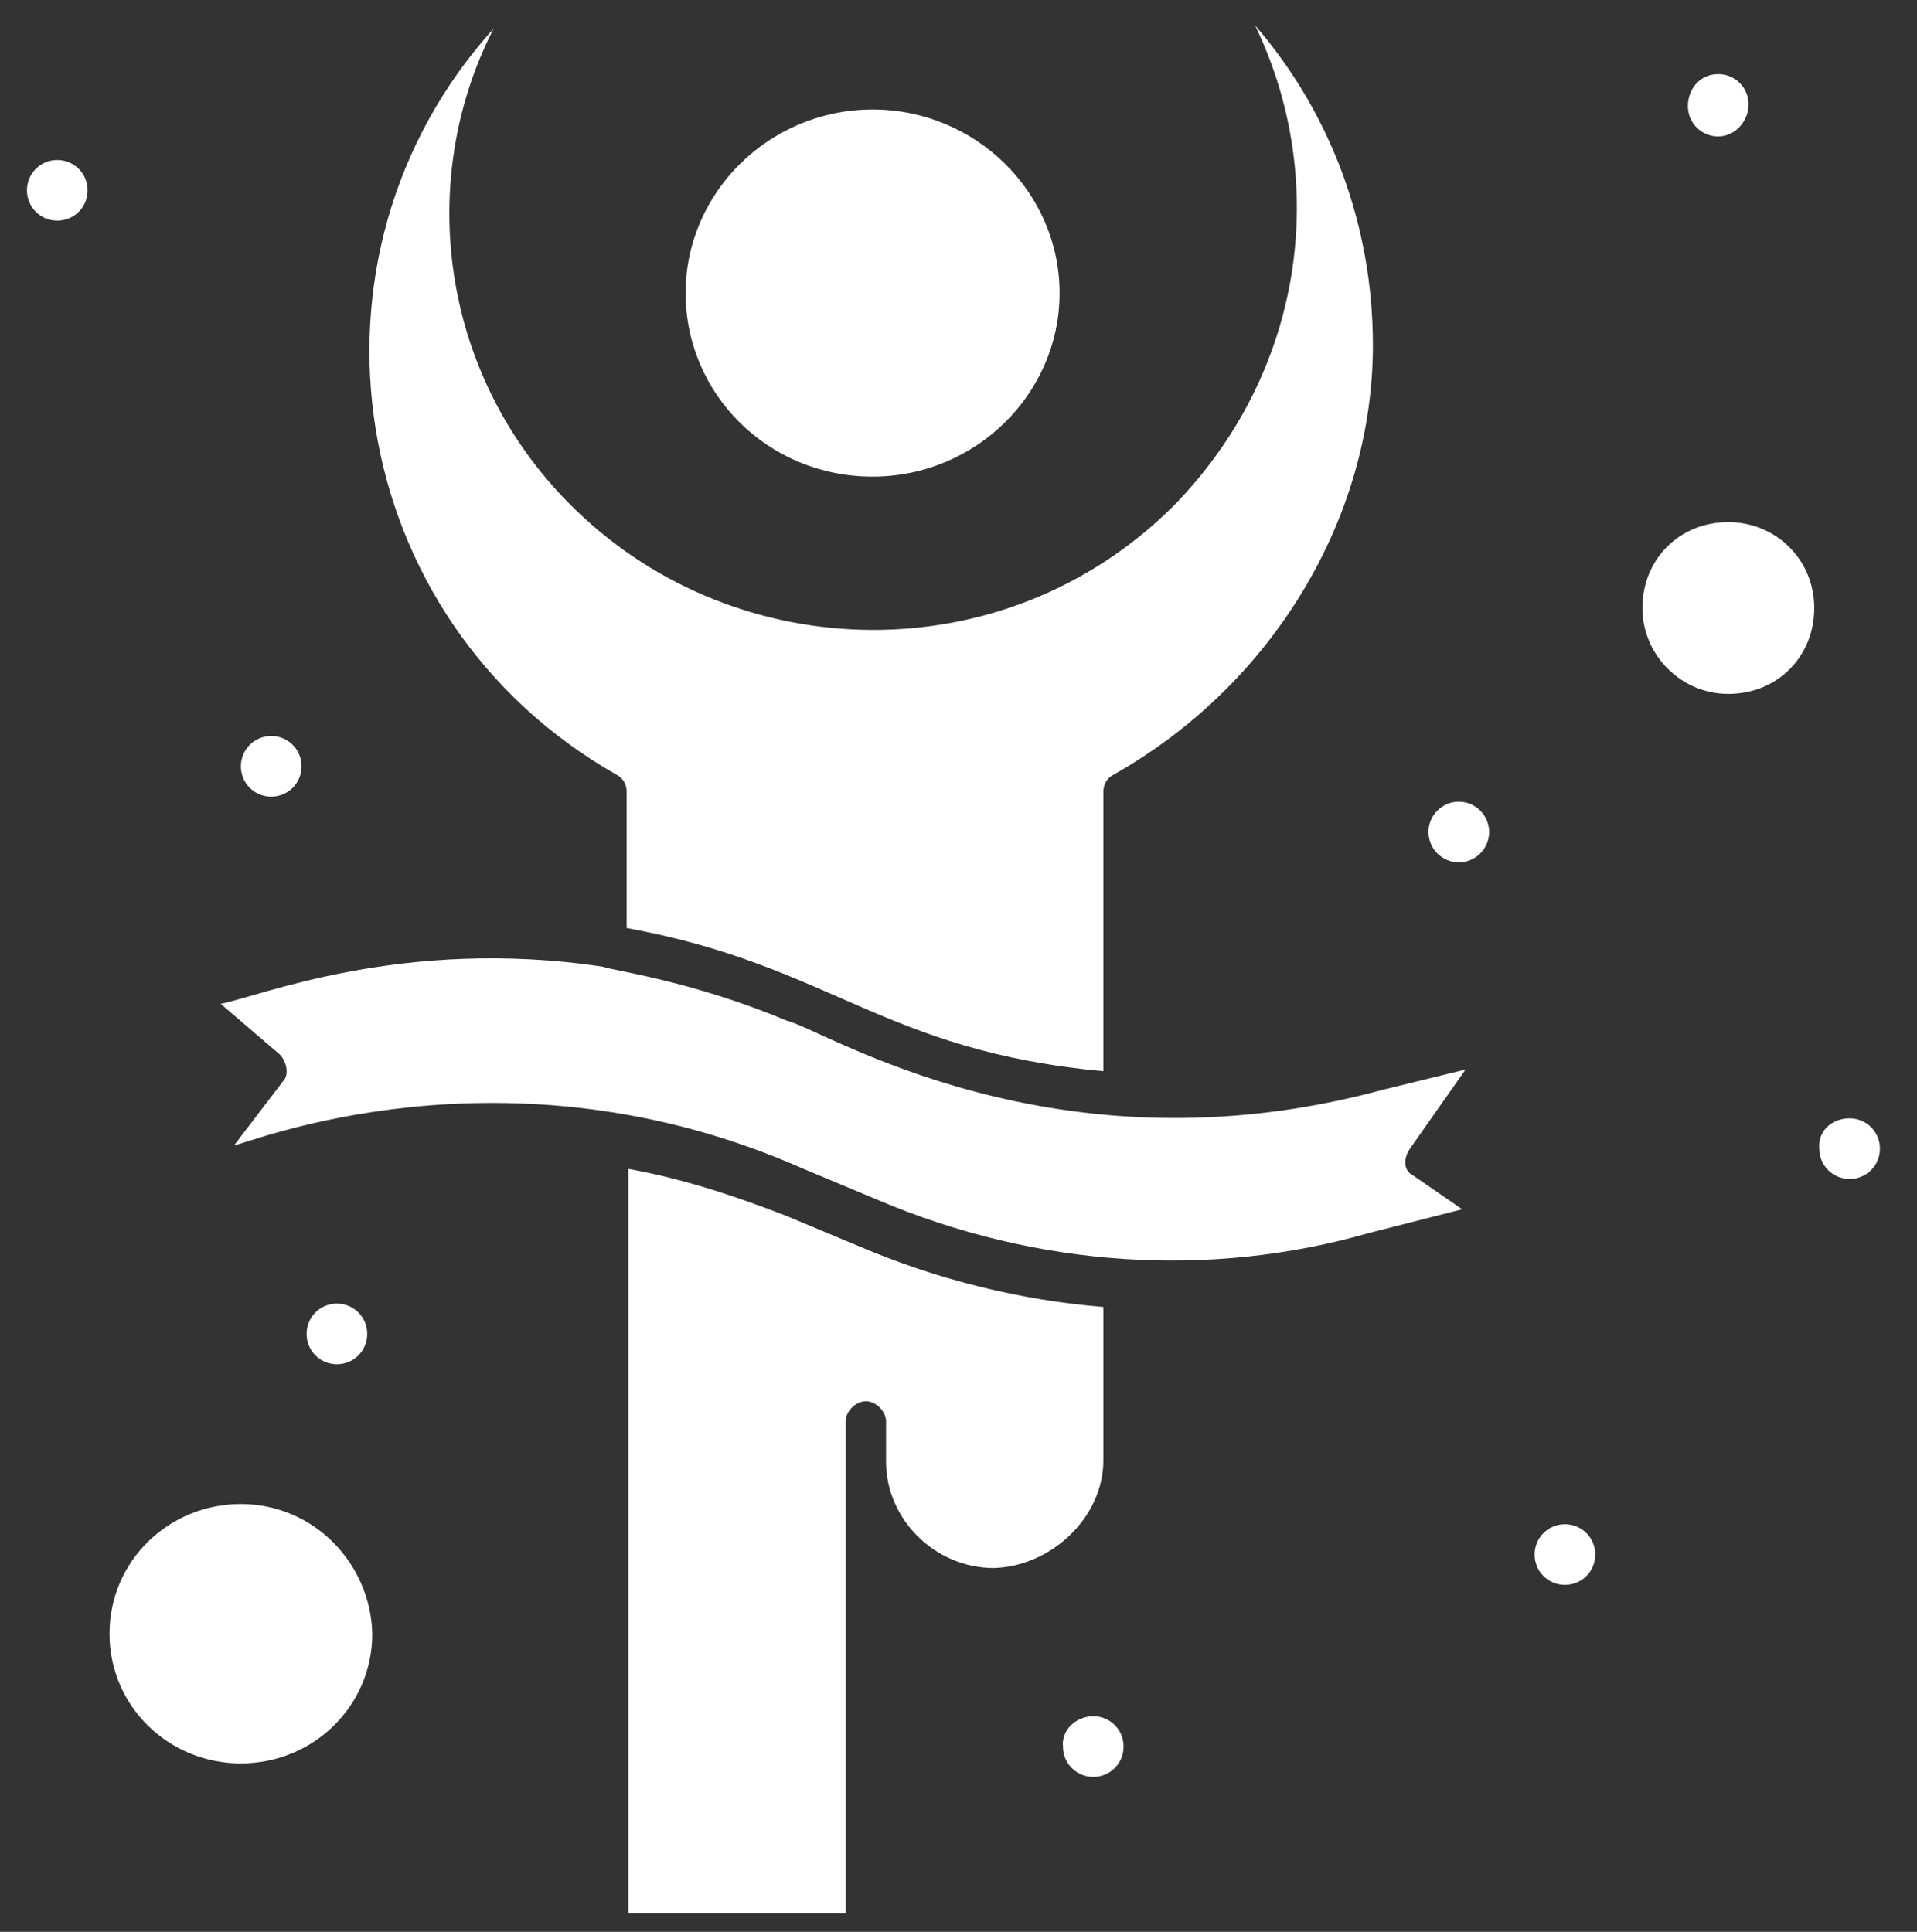
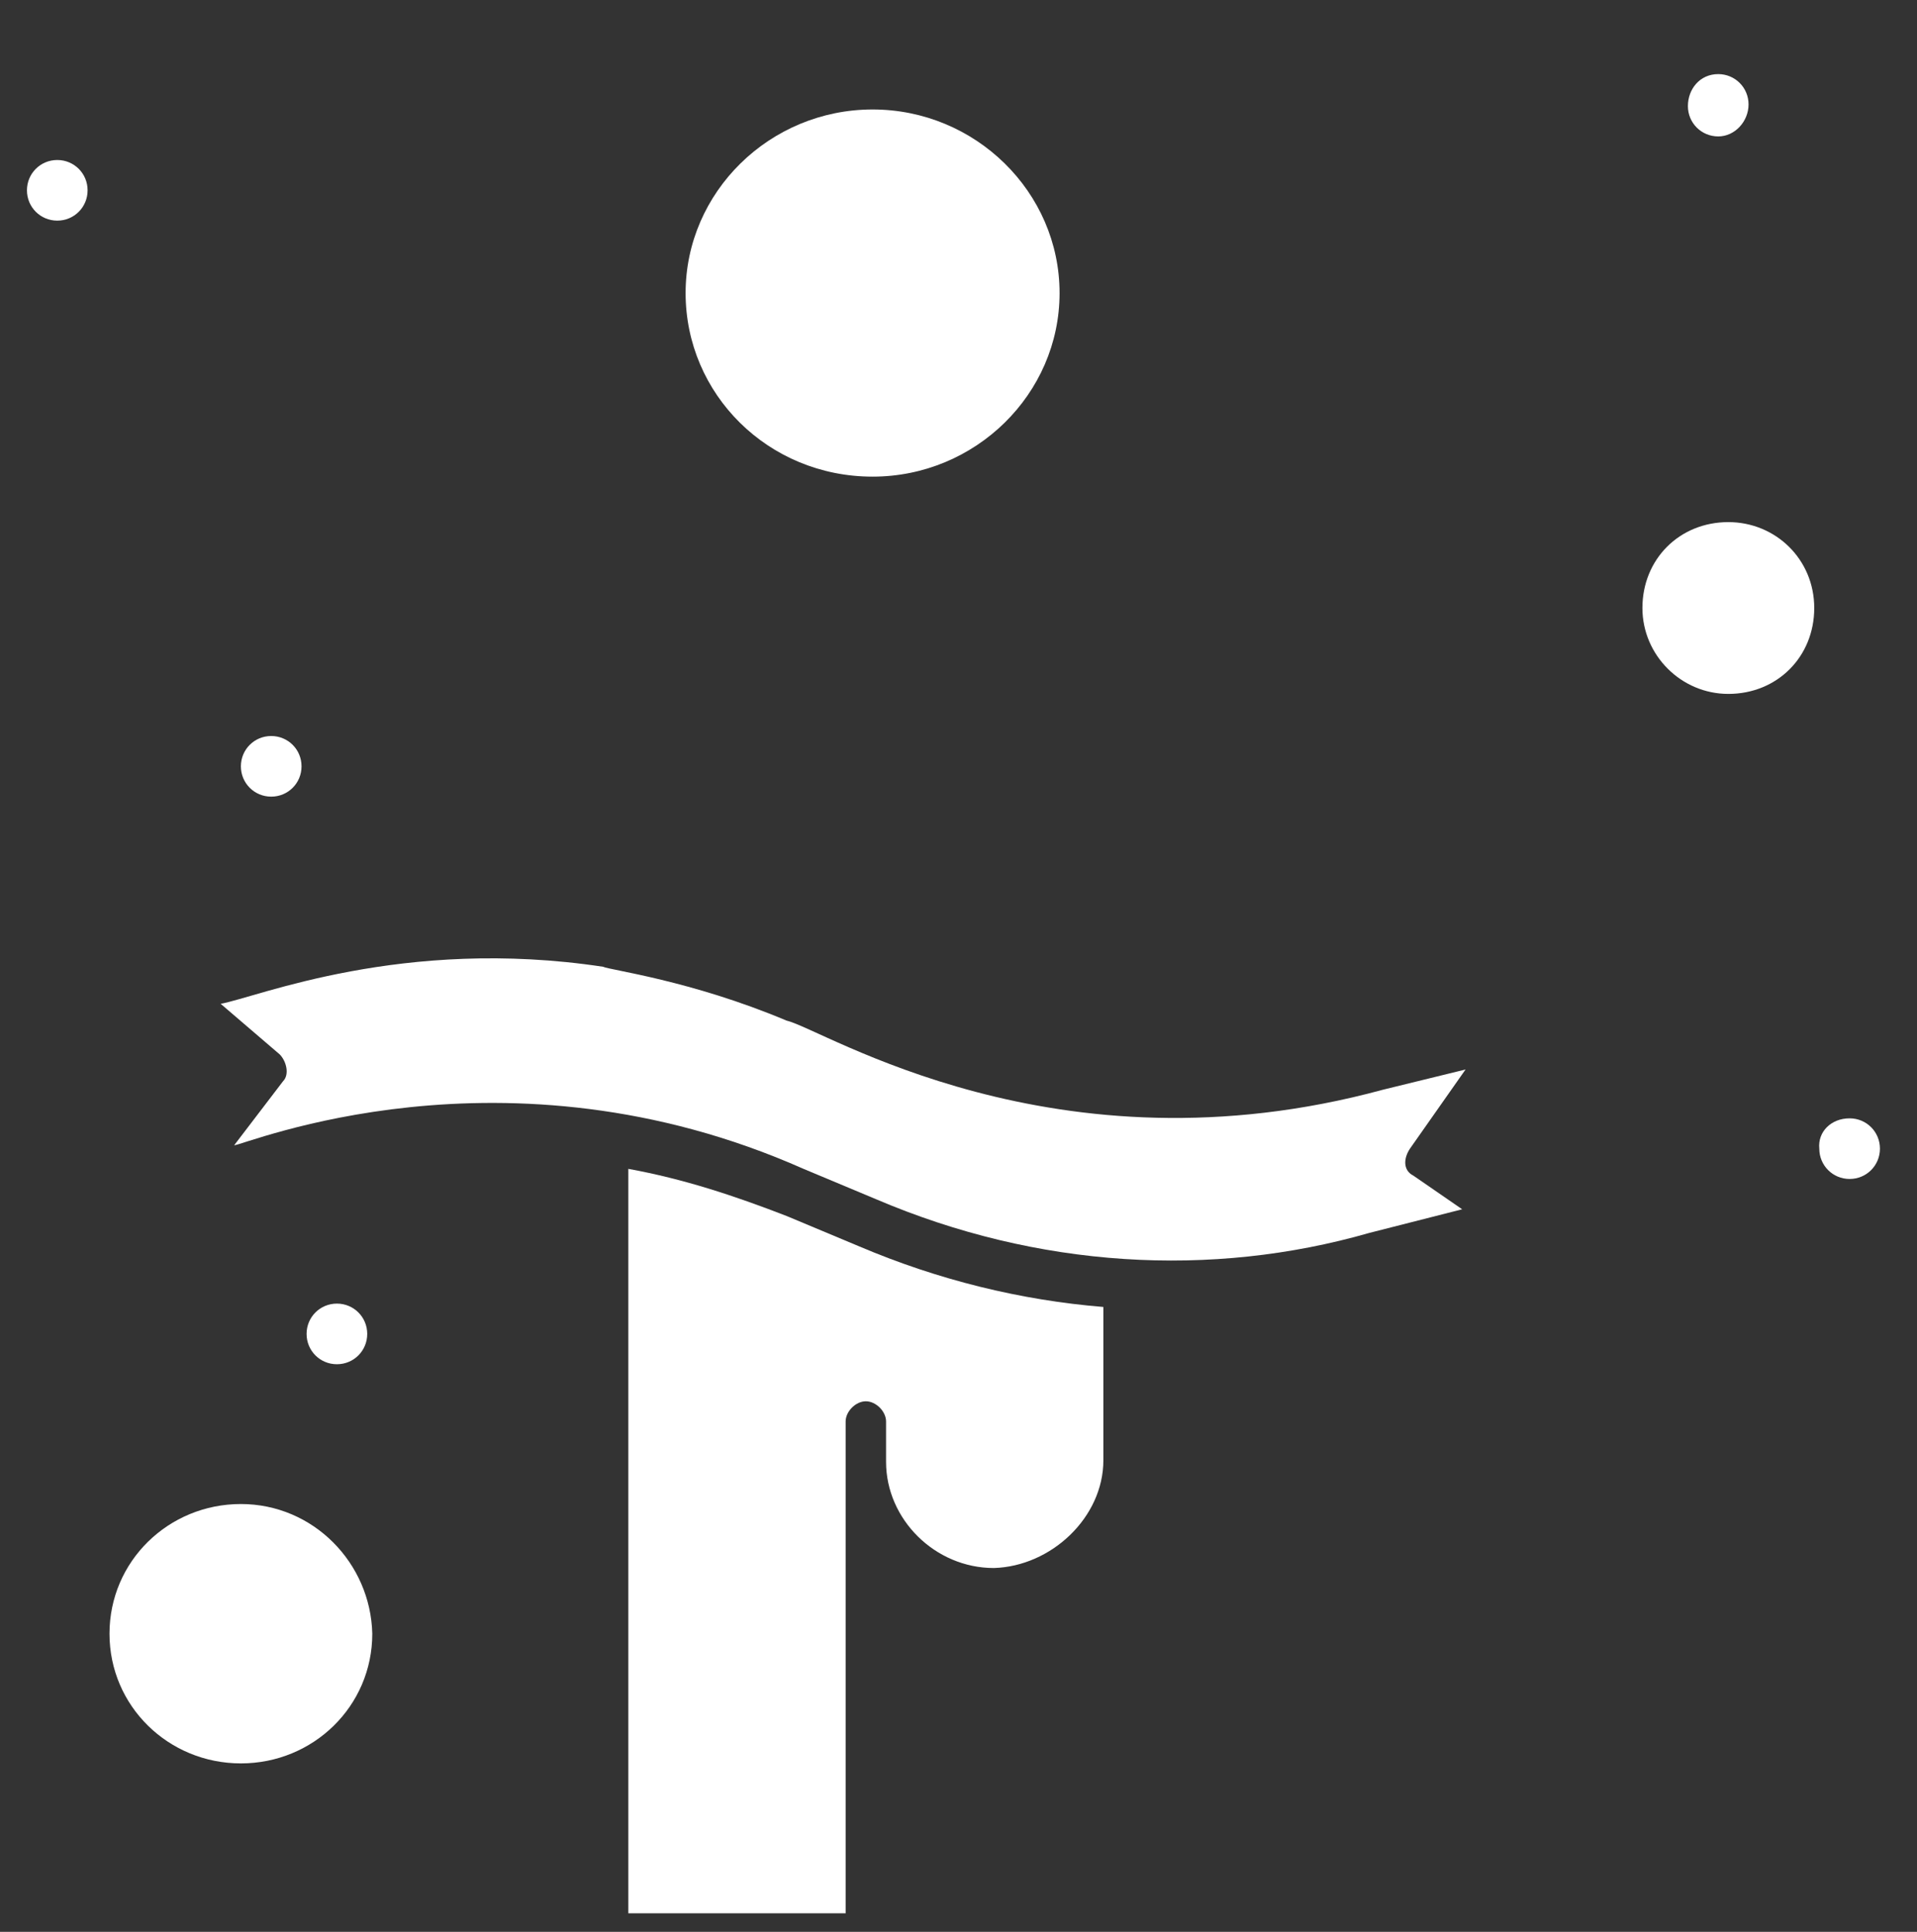
<svg xmlns="http://www.w3.org/2000/svg" version="1.1" id="Ebene_1" x="0px" y="0px" viewBox="0 0 113.8 114.7" style="enable-background:new 0 0 113.8 114.7;" xml:space="preserve">
  <rect x="0" y="0" width="113.8" height="114.7" fill="#333333" stroke="none" />
  <style type="text/css">
	.st0{fill:#FFFFFF;}
</style>
  <g>
    <g id="_x37_03_x2C__Reward_x2C__Success_x2C__Winner_x2C__Race">
      <g>
        <g>
          <path class="st0" d="M65.5,86.7v-9.1c-4.9-0.4-9.8-1.6-14.5-3.6l-4.3-1.8c-3.1-1.2-6.1-2.2-9.4-2.8v44.2h12.9      c0-4.1,0-28.6,0-29.2c0-0.6,0.6-1.2,1.2-1.2c0.6,0,1.2,0.6,1.2,1.2v2.4c0,3.4,2.9,6.3,6.4,6.3C62.4,93,65.5,90.1,65.5,86.7z" />
          <path class="st0" d="M83.7,68.2l3.3-4.7l-4.9,1.2c-19.5,5.3-33.2-3.6-35.4-4.1c-5.7-2.4-10.5-3-10.9-3.2      c-11.9-1.8-20.5,1.8-22.7,2.2l3.5,3c0.4,0.4,0.6,1.2,0.2,1.6L13.9,68c0.6,0,16-6.5,33.8,1.4l4.3,1.8c9.6,4.1,19.9,4.7,29.3,2      l5.5-1.4l-2.9-2C83.3,69.5,83.3,68.8,83.7,68.2z" />
          <path class="st0" d="M51.8,28.3c6.1,0,11.1-4.9,11.1-10.9S57.9,6.5,51.8,6.5c-6.1,0-11.1,4.9-11.1,10.9S45.6,28.3,51.8,28.3z" />
          <path class="st0" d="M14.3,89.3c-4.3,0-7.8,3.4-7.8,7.7c0,4.3,3.5,7.7,7.8,7.7c4.3,0,7.8-3.4,7.8-7.7      C22,92.8,18.6,89.3,14.3,89.3z" />
-           <path class="st0" d="M36.6,46c0.4,0.2,0.6,0.6,0.6,1v8.1c12.1,2.2,15.2,7.3,28.3,8.5V47c0-0.4,0.2-0.8,0.6-1      c9.4-5.3,15.4-15.2,15.4-25.5c0-7.1-2.5-13.8-7-19c4.5,9.3,2.9,20.7-4.9,28.6c-10,9.9-25.8,9.5-35.4,0.2      c-8-7.7-9.6-19.4-4.9-28.6C17.1,15.2,20.4,36.8,36.6,46z" />
          <path class="st0" d="M102.6,31c-2.9,0-5.1,2.2-5.1,5.1c0,2.8,2.3,5.1,5.1,5.1c2.9,0,5.1-2.2,5.1-5.1      C107.7,33.2,105.4,31,102.6,31z" />
          <path class="st0" d="M102,4.4c1,0,1.8,0.8,1.8,1.8S103,8.1,102,8.1c-1,0-1.8-0.8-1.8-1.8S100.9,4.4,102,4.4z" />
-           <ellipse class="st0" cx="86.6" cy="49.4" rx="1.8" ry="1.8" />
          <path class="st0" d="M109.8,66.4c1,0,1.8,0.8,1.8,1.8c0,1-0.8,1.8-1.8,1.8c-1,0-1.8-0.8-1.8-1.8      C107.9,67.2,108.7,66.4,109.8,66.4z" />
-           <path class="st0" d="M92.9,90.5c1,0,1.8,0.8,1.8,1.8c0,1-0.8,1.8-1.8,1.8c-1,0-1.8-0.8-1.8-1.8C91.1,91.3,91.9,90.5,92.9,90.5z" />
          <path class="st0" d="M20,77.4c1,0,1.8,0.8,1.8,1.8c0,1-0.8,1.8-1.8,1.8c-1,0-1.8-0.8-1.8-1.8C18.2,78.2,19,77.4,20,77.4z" />
-           <path class="st0" d="M64.9,101.9c1,0,1.8,0.8,1.8,1.8c0,1-0.8,1.8-1.8,1.8c-1,0-1.8-0.8-1.8-1.8C63,102.7,63.9,101.9,64.9,101.9      z" />
          <path class="st0" d="M3.4,9.5c1,0,1.8,0.8,1.8,1.8s-0.8,1.8-1.8,1.8c-1,0-1.8-0.8-1.8-1.8S2.4,9.5,3.4,9.5z" />
          <path class="st0" d="M16.1,43.7c1,0,1.8,0.8,1.8,1.8c0,1-0.8,1.8-1.8,1.8c-1,0-1.8-0.8-1.8-1.8C14.3,44.5,15.1,43.7,16.1,43.7z" />
        </g>
      </g>
    </g>
    <g id="Layer_1_24_">
	</g>
  </g>
</svg>